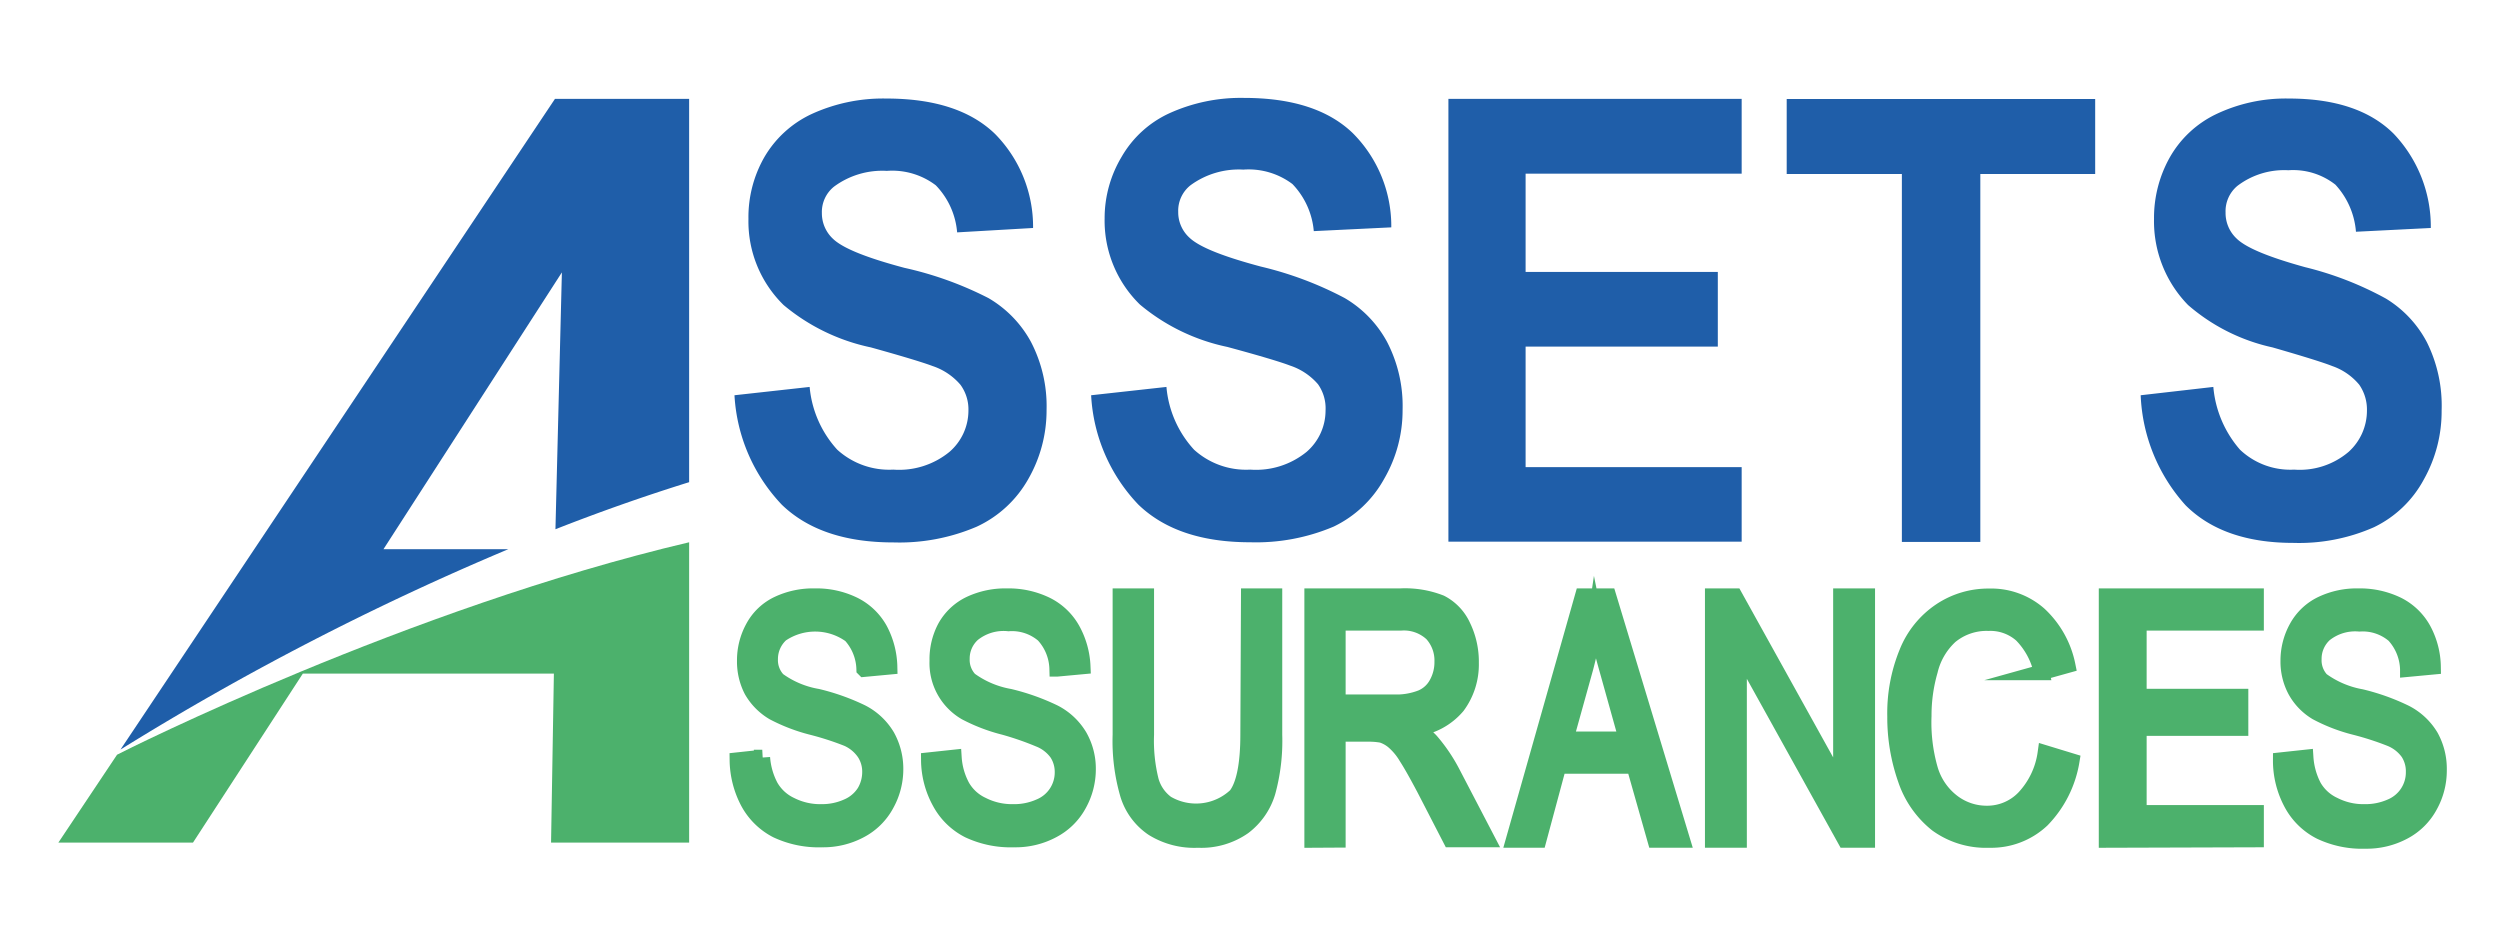
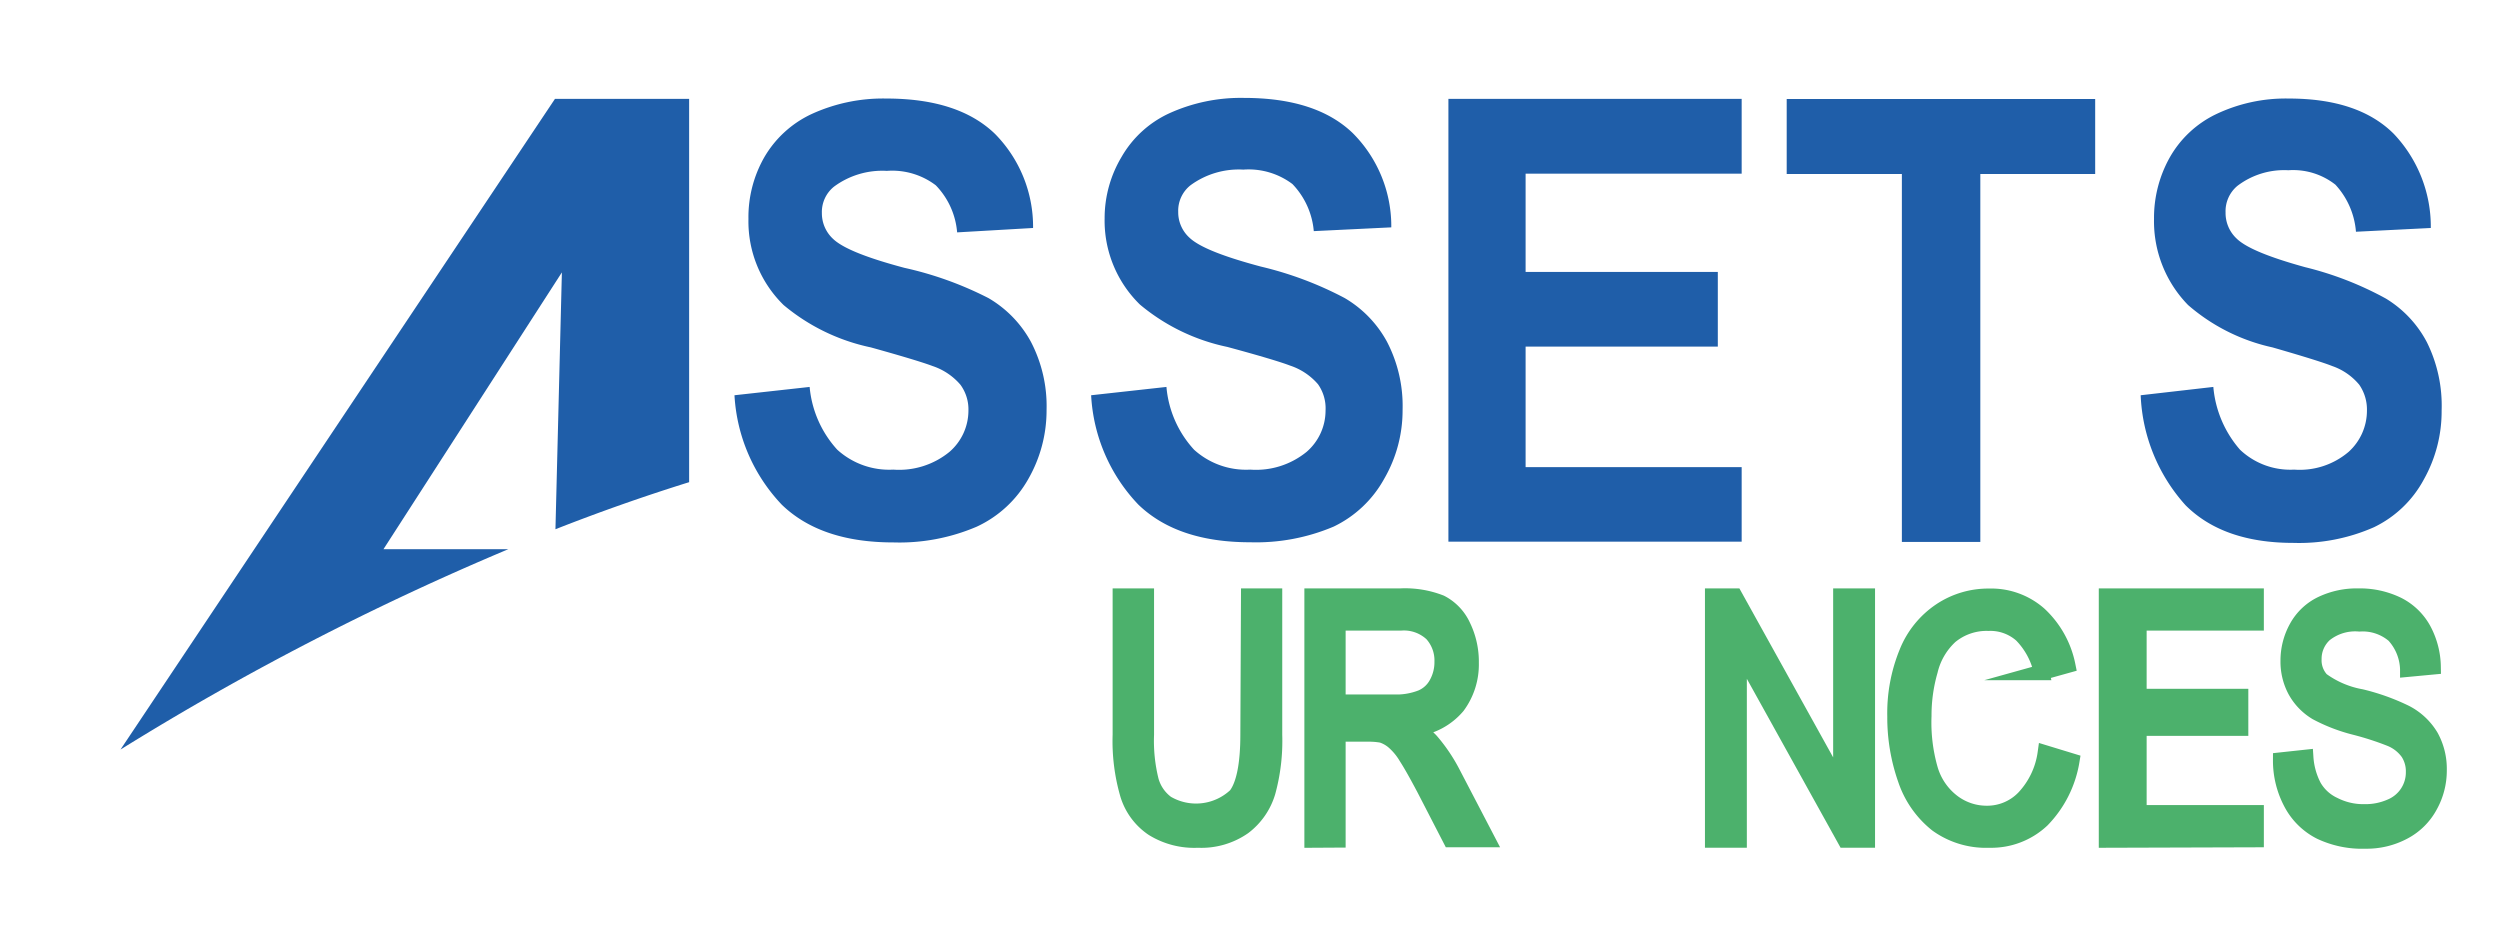
<svg xmlns="http://www.w3.org/2000/svg" viewBox="0 0 159.33 60">
  <defs>
    <style>.cls-1{fill:#1f5ea9;}.cls-2,.cls-3{fill:#4cb16c;}.cls-2{stroke:#4cb16c;stroke-miterlimit:10;}</style>
  </defs>
  <g id="Calque_3" data-name="Calque 3">
    <path class="cls-1" d="M46.81,25.19l4.79-.53a6.84,6.84,0,0,0,1.76,4,4.92,4.92,0,0,0,3.57,1.27,5.07,5.07,0,0,0,3.58-1.13,3.48,3.48,0,0,0,1.21-2.63,2.66,2.66,0,0,0-.51-1.65,4,4,0,0,0-1.77-1.19c-.58-.22-1.89-.62-3.94-1.19a12.73,12.73,0,0,1-5.56-2.7,7.46,7.46,0,0,1-2.24-5.49,7.7,7.7,0,0,1,1-3.91,6.82,6.82,0,0,1,3-2.76,10.91,10.91,0,0,1,4.79-1q4.59,0,6.92,2.25a8.42,8.42,0,0,1,2.43,6L61,14.81a4.88,4.88,0,0,0-1.36-3,4.59,4.59,0,0,0-3.12-.92,5.17,5.17,0,0,0-3.36,1,2.07,2.07,0,0,0-.78,1.69,2.22,2.22,0,0,0,.73,1.66c.63.59,2.13,1.19,4.53,1.83A22.26,22.26,0,0,1,63,19a7.21,7.21,0,0,1,2.7,2.78,8.86,8.86,0,0,1,1,4.35,8.79,8.79,0,0,1-1.16,4.39,7.27,7.27,0,0,1-3.3,3.05,12.53,12.53,0,0,1-5.3,1c-3.09,0-5.45-.8-7.11-2.4A11,11,0,0,1,46.81,25.19Z" />
    <path class="cls-1" d="M69.54,25.19l4.8-.53a6.77,6.77,0,0,0,1.76,4,4.93,4.93,0,0,0,3.58,1.27,5.1,5.1,0,0,0,3.59-1.13,3.48,3.48,0,0,0,1.21-2.63A2.66,2.66,0,0,0,84,24.49a4,4,0,0,0-1.78-1.19c-.57-.22-1.89-.62-4-1.19a12.72,12.72,0,0,1-5.57-2.7,7.47,7.47,0,0,1-2.25-5.49A7.61,7.61,0,0,1,71.48,10a6.77,6.77,0,0,1,3-2.76,11,11,0,0,1,4.81-1q4.6,0,6.93,2.25a8.39,8.39,0,0,1,2.45,6l-4.94.24a4.94,4.94,0,0,0-1.36-3,4.64,4.64,0,0,0-3.13-.92,5.2,5.2,0,0,0-3.37,1,2.07,2.07,0,0,0-.78,1.69,2.19,2.19,0,0,0,.73,1.66c.63.59,2.14,1.19,4.54,1.83a22.48,22.48,0,0,1,5.33,2,7.21,7.21,0,0,1,2.7,2.78,8.86,8.86,0,0,1,1,4.35,8.7,8.7,0,0,1-1.17,4.39A7.27,7.27,0,0,1,85,33.56a12.66,12.66,0,0,1-5.32,1c-3.1,0-5.47-.8-7.13-2.4A10.92,10.92,0,0,1,69.54,25.19Z" />
    <path class="cls-1" d="M92.31,34.52V6.3H111v4.77H97.23v6.26h12.25v4.76H97.23v7.68H111v4.75Z" />
    <path class="cls-1" d="M121.21,34.54V11.09h-7.34V6.31h19.66v4.78h-7.32V34.54Z" />
    <path class="cls-1" d="M136.43,25.19l4.63-.53a7,7,0,0,0,1.7,4,4.66,4.66,0,0,0,3.45,1.27,4.81,4.81,0,0,0,3.47-1.13,3.54,3.54,0,0,0,1.17-2.63,2.78,2.78,0,0,0-.49-1.65,3.88,3.88,0,0,0-1.72-1.19c-.55-.22-1.83-.62-3.81-1.19a12.17,12.17,0,0,1-5.38-2.7,7.64,7.64,0,0,1-2.17-5.49,7.87,7.87,0,0,1,1-3.91,6.74,6.74,0,0,1,2.95-2.76,10.3,10.3,0,0,1,4.64-1q4.44,0,6.69,2.25a8.59,8.59,0,0,1,2.36,6l-4.77.24a5,5,0,0,0-1.31-3,4.36,4.36,0,0,0-3-.92,4.91,4.91,0,0,0-3.25,1,2.1,2.1,0,0,0-.75,1.69,2.23,2.23,0,0,0,.7,1.66c.6.59,2.06,1.19,4.38,1.83a21.12,21.12,0,0,1,5.14,2,7.13,7.13,0,0,1,2.61,2.78,9.09,9.09,0,0,1,.94,4.35,8.86,8.86,0,0,1-1.13,4.39,7.1,7.1,0,0,1-3.18,3.05,11.83,11.83,0,0,1-5.14,1q-4.47,0-6.87-2.4A11.13,11.13,0,0,1,136.43,25.19Z" />
-     <path class="cls-2" d="M47,48.45l1.58-.17a4.65,4.65,0,0,0,.53,1.85,2.9,2.9,0,0,0,1.27,1.17,4.18,4.18,0,0,0,2,.45A3.92,3.92,0,0,0,54,51.41a2.43,2.43,0,0,0,1.1-.93,2.5,2.5,0,0,0,.35-1.29A2.19,2.19,0,0,0,55.11,48,2.6,2.6,0,0,0,54,47.07a18.74,18.74,0,0,0-2.26-.73,11.08,11.08,0,0,1-2.45-.94A3.83,3.83,0,0,1,47.91,44a4,4,0,0,1-.44-1.88A4.34,4.34,0,0,1,48,40a3.47,3.47,0,0,1,1.59-1.51A5.24,5.24,0,0,1,51.93,38a5.42,5.42,0,0,1,2.48.54,3.84,3.84,0,0,1,1.66,1.58,5.28,5.28,0,0,1,.62,2.37l-1.61.15a3.35,3.35,0,0,0-.87-2.16,3.86,3.86,0,0,0-4.43-.06,2.13,2.13,0,0,0-.7,1.59,1.84,1.84,0,0,0,.5,1.33A6,6,0,0,0,52.1,44.4a13.92,13.92,0,0,1,2.81,1,4,4,0,0,1,1.63,1.53A4.27,4.27,0,0,1,57.07,49a4.61,4.61,0,0,1-.58,2.26,4,4,0,0,1-1.66,1.65,5,5,0,0,1-2.44.59,6.28,6.28,0,0,1-2.89-.59,4.3,4.3,0,0,1-1.82-1.79A5.88,5.88,0,0,1,47,48.45Z" />
-     <path class="cls-2" d="M59.2,48.45l1.59-.17a4.49,4.49,0,0,0,.53,1.85A2.87,2.87,0,0,0,62.6,51.3a4.18,4.18,0,0,0,1.95.45,4,4,0,0,0,1.71-.34,2.36,2.36,0,0,0,1.46-2.22A2.19,2.19,0,0,0,67.37,48a2.58,2.58,0,0,0-1.15-.89A19.12,19.12,0,0,0,64,46.34a11,11,0,0,1-2.46-.94,3.63,3.63,0,0,1-1.8-3.28A4.34,4.34,0,0,1,60.23,40a3.55,3.55,0,0,1,1.6-1.51A5.29,5.29,0,0,1,64.17,38a5.51,5.51,0,0,1,2.5.54,3.86,3.86,0,0,1,1.67,1.58A5.28,5.28,0,0,1,69,42.47l-1.62.15a3.31,3.31,0,0,0-.88-2.16,3.09,3.09,0,0,0-2.22-.73A3.13,3.13,0,0,0,62,40.4a2.1,2.1,0,0,0-.7,1.59,1.84,1.84,0,0,0,.5,1.33,6.1,6.1,0,0,0,2.54,1.08,14.07,14.07,0,0,1,2.82,1,4,4,0,0,1,1.64,1.53A4.17,4.17,0,0,1,69.34,49a4.61,4.61,0,0,1-.58,2.26,4,4,0,0,1-1.67,1.65,5,5,0,0,1-2.46.59,6.32,6.32,0,0,1-2.9-.59,4.27,4.27,0,0,1-1.83-1.79A5.64,5.64,0,0,1,59.2,48.45Z" />
    <path class="cls-2" d="M79.59,38h1.63v8.83a12.34,12.34,0,0,1-.43,3.65,4.32,4.32,0,0,1-1.53,2.21,4.7,4.7,0,0,1-2.91.84,5,5,0,0,1-2.87-.74,4,4,0,0,1-1.59-2.14,12.17,12.17,0,0,1-.48-3.82V38h1.64v8.82a10.48,10.48,0,0,0,.3,2.93,2.7,2.7,0,0,0,1,1.45,3.7,3.7,0,0,0,4.42-.5c.52-.67.78-2,.78-3.88Z" />
    <path class="cls-2" d="M83.63,53.53V38h5.61a6.22,6.22,0,0,1,2.58.42,3.13,3.13,0,0,1,1.41,1.48,5.19,5.19,0,0,1,.52,2.34A4.46,4.46,0,0,1,92.88,45a4.14,4.14,0,0,1-2.7,1.44,4.26,4.26,0,0,1,1,.77,10.5,10.5,0,0,1,1.4,2.07l2.2,4.22H92.45l-1.63-3.16c-.48-.91-.87-1.61-1.18-2.09a4,4,0,0,0-.83-1,2.19,2.19,0,0,0-.74-.41,4.67,4.67,0,0,0-.91-.07h-1.9v6.75Zm1.63-8.77h3.55a4.4,4.4,0,0,0,1.77-.29,2,2,0,0,0,1-.92,2.81,2.81,0,0,0,.34-1.37,2.54,2.54,0,0,0-.65-1.79,2.62,2.62,0,0,0-2-.7H85.26Z" />
-     <path class="cls-2" d="M96.47,53.53,100.87,38h1.64l4.7,15.53h-1.72l-1.34-4.72H99.33l-1.27,4.72Zm3.31-6.41h3.89l-1.2-4.3c-.37-1.31-.64-2.39-.81-3.23a27.48,27.48,0,0,1-.62,3Z" />
    <path class="cls-2" d="M109.16,53.53V38h1.4l6.77,12.2V38H119V53.53h-1.4l-6.77-12.2v12.2Z" />
    <path class="cls-2" d="M130.36,48l1.67.51a7,7,0,0,1-1.89,3.74,4.71,4.71,0,0,1-3.35,1.28,5.33,5.33,0,0,1-3.34-1,6.13,6.13,0,0,1-2-2.86,11.89,11.89,0,0,1-.67-4,10.2,10.2,0,0,1,.76-4.1,5.77,5.77,0,0,1,2.15-2.65,5.47,5.47,0,0,1,3.07-.91,4.62,4.62,0,0,1,3.2,1.15,6.06,6.06,0,0,1,1.81,3.23l-1.65.46a4.86,4.86,0,0,0-1.28-2.39,3,3,0,0,0-2.11-.75,3.64,3.64,0,0,0-2.44.83A4.37,4.37,0,0,0,123,42.75a10.27,10.27,0,0,0-.4,2.88A10.83,10.83,0,0,0,123,49a4.06,4.06,0,0,0,1.47,2.14,3.58,3.58,0,0,0,2.15.71,3.26,3.26,0,0,0,2.38-1A5.21,5.21,0,0,0,130.36,48Z" />
    <path class="cls-2" d="M134.26,53.53V38h9.52v1.69h-7.47V44.4h6.48v2h-6.48v5.41h7.47v1.69Z" />
    <path class="cls-2" d="M145.36,48.45l1.58-.17a4.66,4.66,0,0,0,.52,1.85,2.87,2.87,0,0,0,1.28,1.17,4.11,4.11,0,0,0,1.94.45,4,4,0,0,0,1.7-.34,2.37,2.37,0,0,0,1.45-2.22,2.19,2.19,0,0,0-.35-1.23,2.6,2.6,0,0,0-1.14-.89,18.74,18.74,0,0,0-2.26-.73,10.75,10.75,0,0,1-2.44-.94,3.68,3.68,0,0,1-1.35-1.4,3.9,3.9,0,0,1-.45-1.88,4.34,4.34,0,0,1,.54-2.12,3.55,3.55,0,0,1,1.6-1.51A5.2,5.2,0,0,1,150.3,38a5.5,5.5,0,0,1,2.49.54,3.82,3.82,0,0,1,1.65,1.58,5.15,5.15,0,0,1,.62,2.37l-1.6.15a3.36,3.36,0,0,0-.88-2.16,3.08,3.08,0,0,0-2.21-.73,3.12,3.12,0,0,0-2.22.67,2.12,2.12,0,0,0-.69,1.59,1.84,1.84,0,0,0,.49,1.33,6.11,6.11,0,0,0,2.53,1.08,13.76,13.76,0,0,1,2.8,1,4,4,0,0,1,1.64,1.53,4.27,4.27,0,0,1,.52,2.14,4.61,4.61,0,0,1-.58,2.26,4,4,0,0,1-1.66,1.65,5,5,0,0,1-2.44.59,6.21,6.21,0,0,1-2.88-.59,4.27,4.27,0,0,1-1.83-1.79A5.75,5.75,0,0,1,145.36,48.45Z" />
-     <path class="cls-3" d="M3.72,53.7H12.3l7-10.77h16L35.12,53.7h8.8V34.56C26,38.78,8,47.81,7.46,48.1Z" />
    <path class="cls-1" d="M24.44,35,35.81,17.36,35.4,33.73c2.77-1.09,5.63-2.1,8.52-3V6.3H35.37L7.68,47.77A176.14,176.14,0,0,1,32.4,35Z" />
  </g>
</svg>